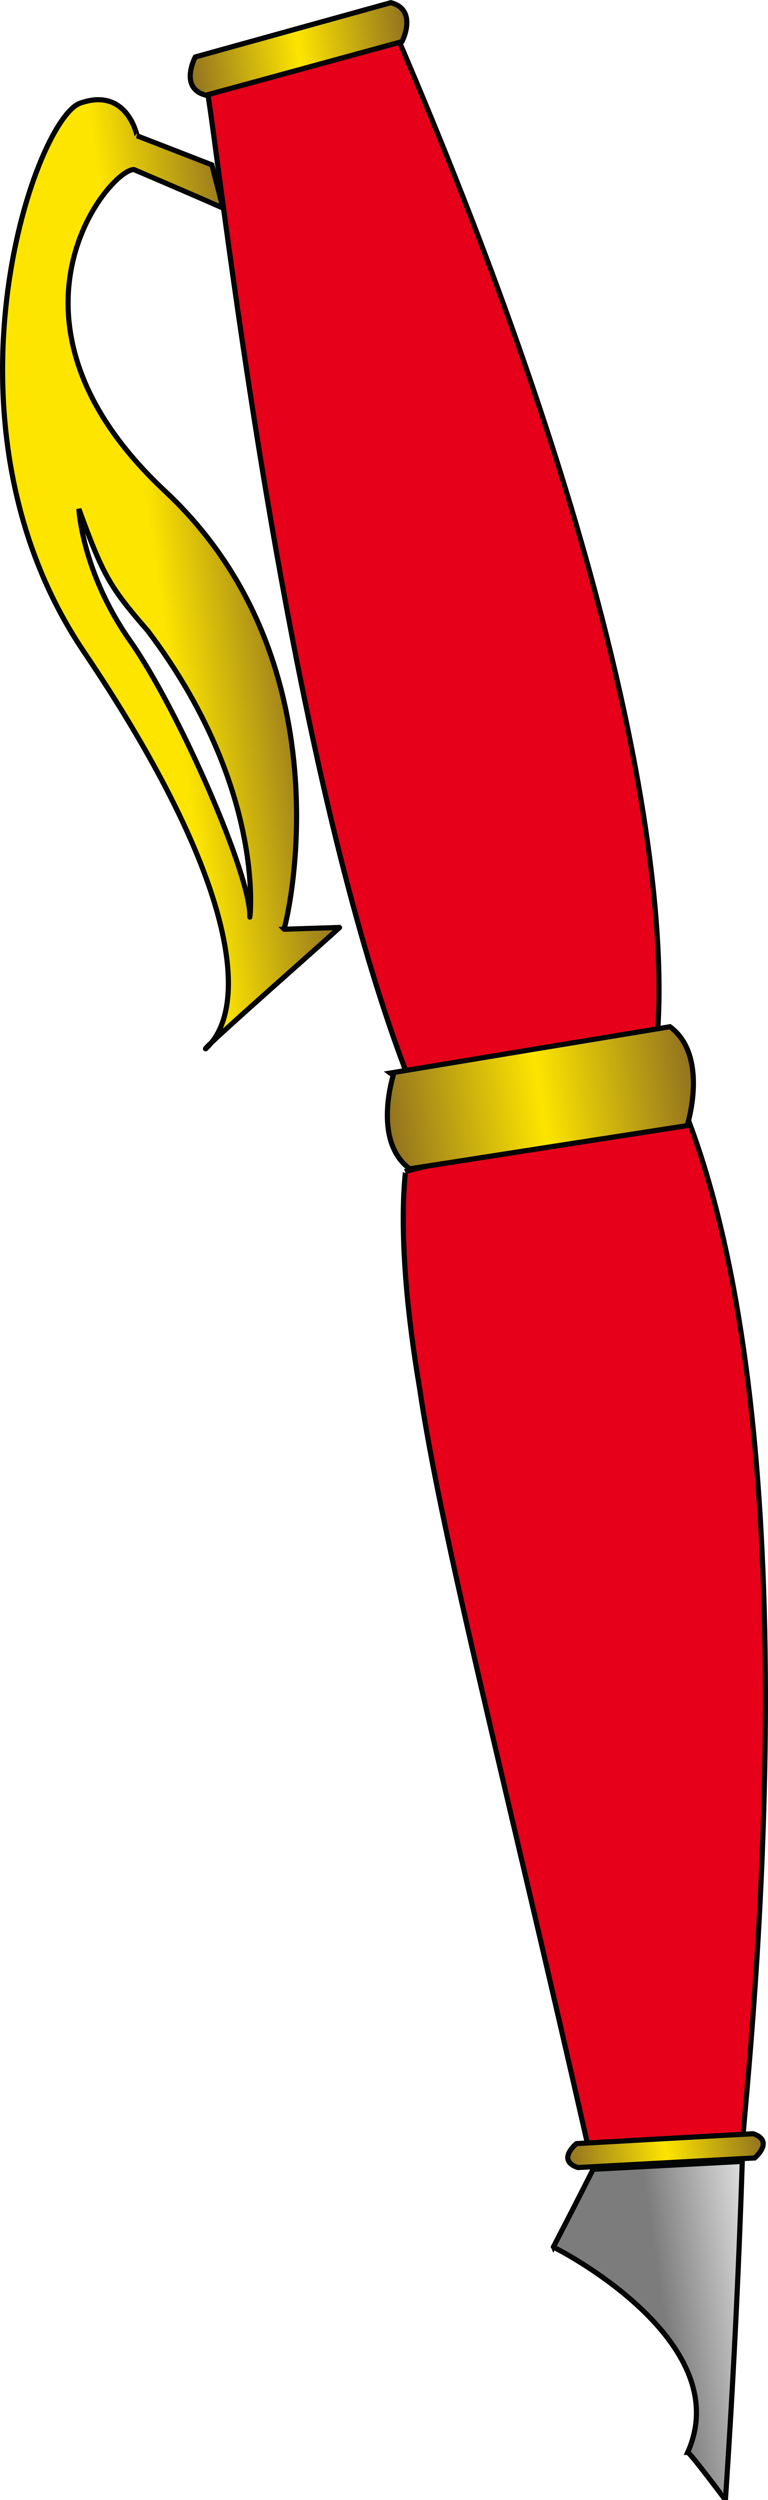
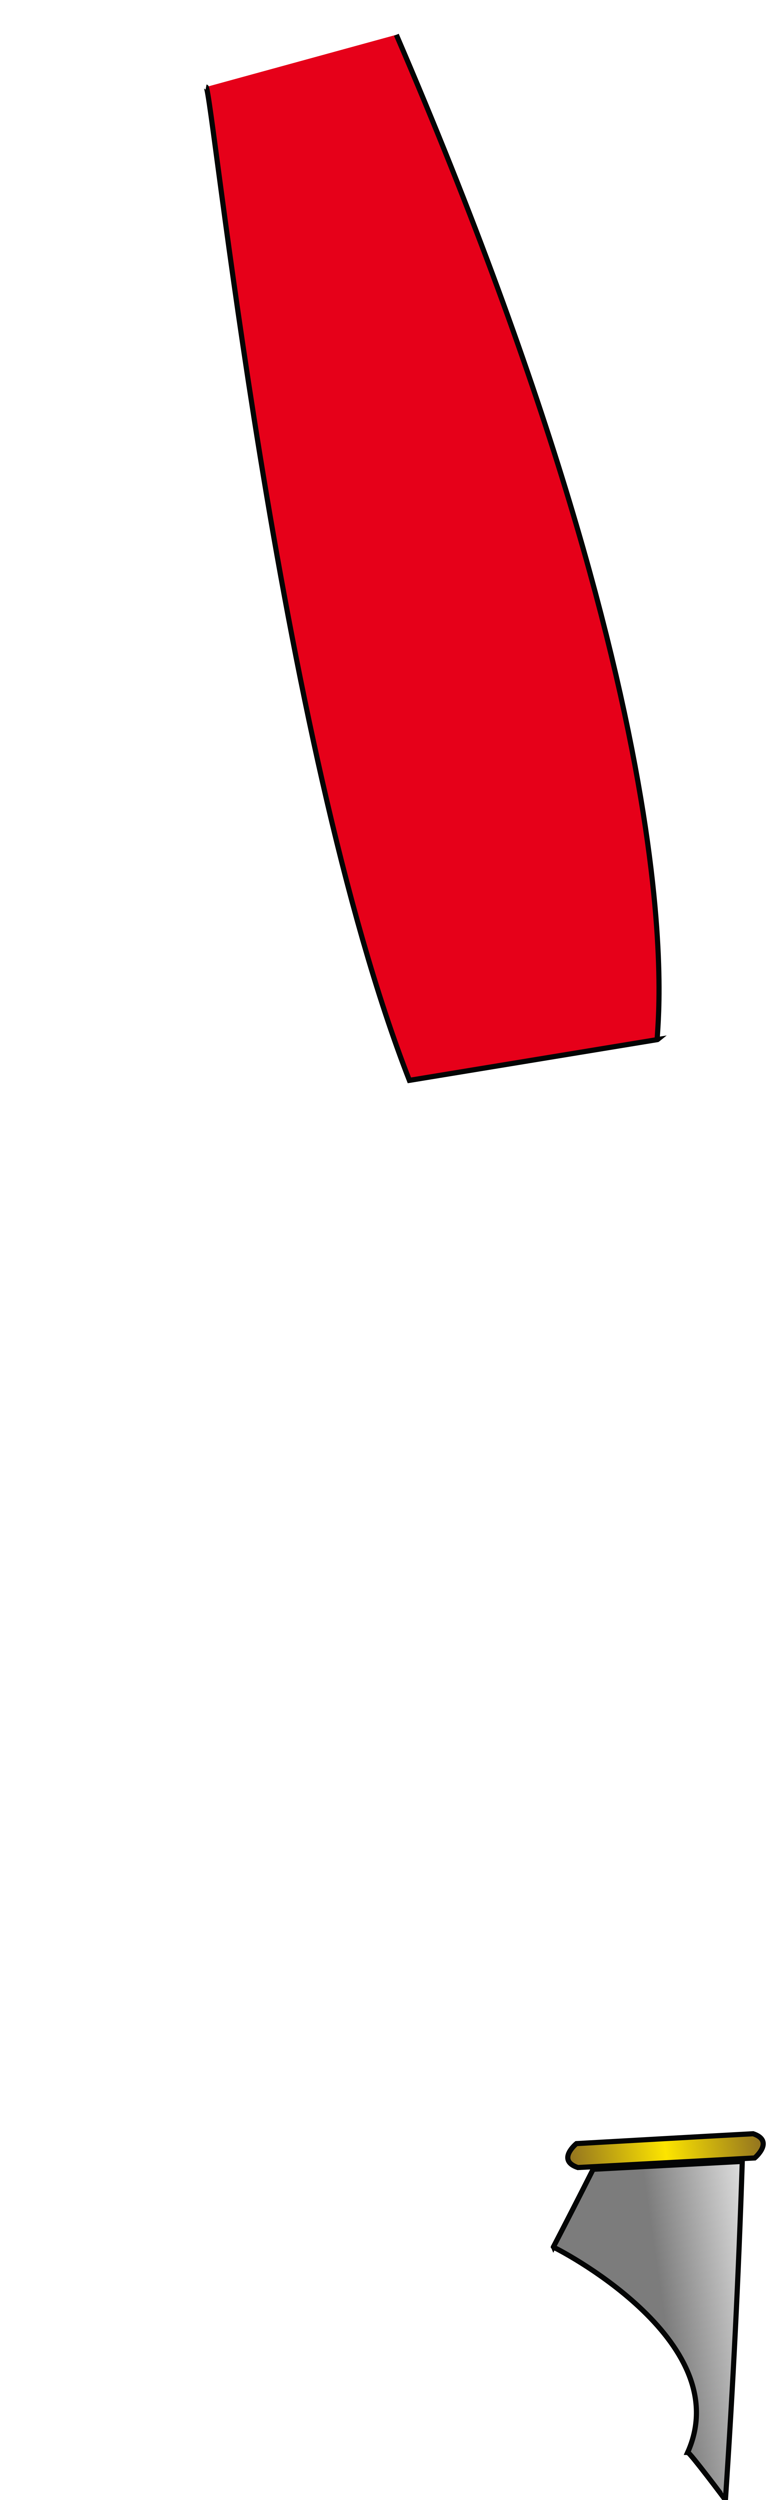
<svg xmlns="http://www.w3.org/2000/svg" xmlns:xlink="http://www.w3.org/1999/xlink" id="Layer_1" data-name="Layer 1" viewBox="0 0 221.52 721.036">
  <defs>
    <style>
      .cls-1 {
        fill: #e60019;
      }

      .cls-1, .cls-2, .cls-3, .cls-4, .cls-5, .cls-6 {
        stroke: #040505;
        stroke-width: 1.487px;
      }

      .cls-2 {
        fill: url(#linear-gradient);
      }

      .cls-3 {
        fill: url(#linear-gradient-2);
      }

      .cls-4 {
        fill: url(#linear-gradient-3);
      }

      .cls-5 {
        fill: url(#linear-gradient-4);
      }

      .cls-6 {
        fill: url(#linear-gradient-5);
      }
    </style>
    <linearGradient id="linear-gradient" x1="137.249" y1="312.5" x2="226.599" y2="312.5" gradientTransform="translate(-69.497 33.776) rotate(-8.338)" gradientUnits="userSpaceOnUse">
      <stop offset="0" stop-color="#917220" />
      <stop offset="0.5" stop-color="#fde500" />
      <stop offset="1" stop-color="#917220" />
    </linearGradient>
    <linearGradient id="linear-gradient-2" x1="145.448" y1="618.247" x2="201.85" y2="618.247" xlink:href="#linear-gradient" />
    <linearGradient id="linear-gradient-3" x1="57.165" y1="146.819" x2="131.792" y2="146.819" gradientTransform="translate(-69.497 33.776) rotate(-8.338)" gradientUnits="userSpaceOnUse">
      <stop offset="0.5" stop-color="#fde500" />
      <stop offset="1" stop-color="#917220" />
    </linearGradient>
    <linearGradient id="linear-gradient-4" x1="137.594" y1="670.444" x2="195.113" y2="670.444" gradientTransform="translate(-69.497 33.776) rotate(-8.338)" gradientUnits="userSpaceOnUse">
      <stop offset="0.5" stop-color="#7c7c7c" />
      <stop offset="1" stop-color="#dedede" />
    </linearGradient>
    <linearGradient id="linear-gradient-5" x1="124.696" y1="3.105" x2="188.907" y2="3.105" xlink:href="#linear-gradient" />
  </defs>
  <title>7d23596a-80b0-4566-a3dc-9e85843ebe83</title>
  <g>
    <g>
-       <path class="cls-1" d="M214.149,619.792c-1.55,2.429,23.794-192.2-15.477-296.458-26.869,7.145-54.859,7.375-81.739,14.511.255-.165-3.24,18.963,4.05,62.241,6.458,43.747,24.269,111.444,48.887,220.009" transform="translate(0 0)" />
      <path class="cls-1" d="M59.437,25.092c1.755.327,20.326,188.288,58.644,286.488q35.747-5.866,71.581-11.765c-1.33,1.083,15.392-78.8-75.341-289.783" transform="translate(0 0)" />
-       <path class="cls-2" d="M198.187,324.633c.024.025,6.433-20.1-4.945-28.524q-39.794,6.566-79.586,13.179c.037.013-6.59,19.541,4.522,27.8Q158.171,330.822,198.187,324.633Z" transform="translate(0 0)" />
      <path class="cls-3" d="M217.677,622.357s5.829-4.892-.458-6.983c-16.977.913-33.955,1.9-50.953,2.847,0,0-5.877,4.776.4,6.9Q192.182,623.737,217.677,622.357Z" transform="translate(0 0)" />
-       <path class="cls-4" d="M64.287,59.987q-12.842-5.63-25.659-11.081c-6.868-.248-43.915,43.372,9.093,92.85C101.624,192.275,82.2,268.4,81.866,268q8.019-.273,16.083-.52c.1.11-40.023,35.368-38.645,34.994,12.709-11.428,9.964-47.7-35.149-114.56C-20.161,122.036,9.634,35.424,22.9,29.832c13.772-5.054,16.673,9.341,16.626,9.341C46.7,41.929,53.9,44.758,61.117,47.552,62.182,51.693,63.259,55.828,64.287,59.987ZM22.753,146.8c0,.037.905,18.191,14.69,37.895,13.881,19.6,35.138,68.122,34.617,79.8.037.133,4.655-37.458-29.443-82.578C31.542,169.191,29.7,165.807,22.753,146.8Z" transform="translate(0 0)" />
      <path class="cls-5" d="M171.078,625.626q-5.677,11.263-11.487,22.447c-.1-.2,53.349,26.607,38.765,59.188.617,0,10.883,13.712,10.883,13.725q3.281-48.765,4.86-97.632C199.759,624.091,185.442,624.876,171.078,625.626Z" transform="translate(0 0)" />
    </g>
-     <path class="cls-6" d="M115.929,12.009c.048.031,4.727-9.153-3.193-11.239Q84.569,8.578,56.329,16.429s-4.812,9.019,3.06,11.033C78.216,22.318,97.1,17.161,115.929,12.009Z" transform="translate(0 0)" />
  </g>
</svg>